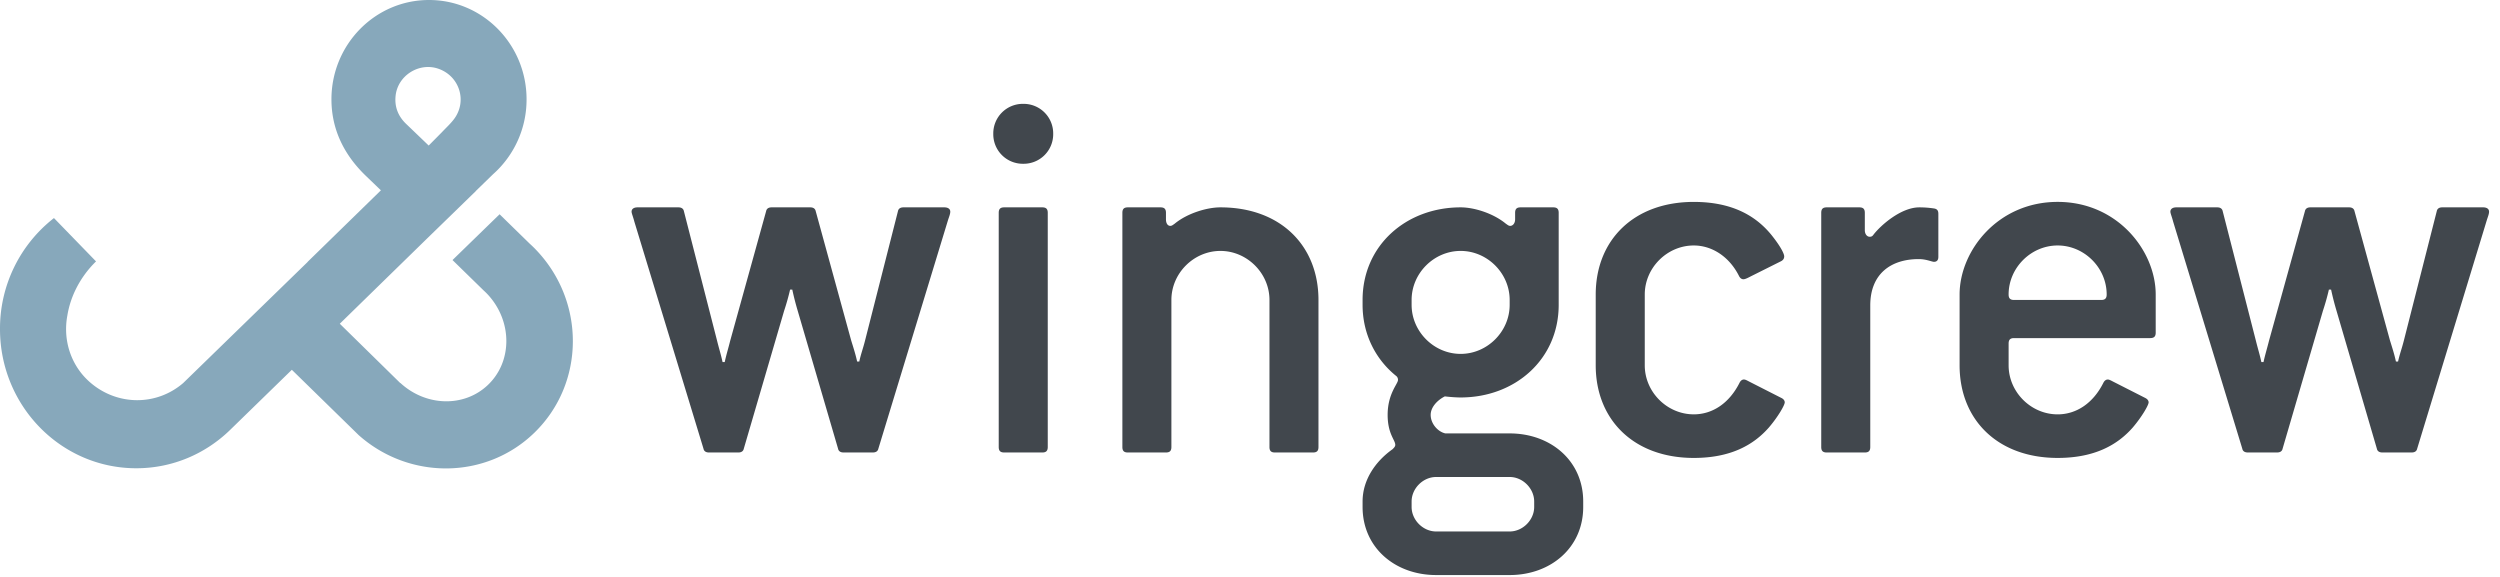
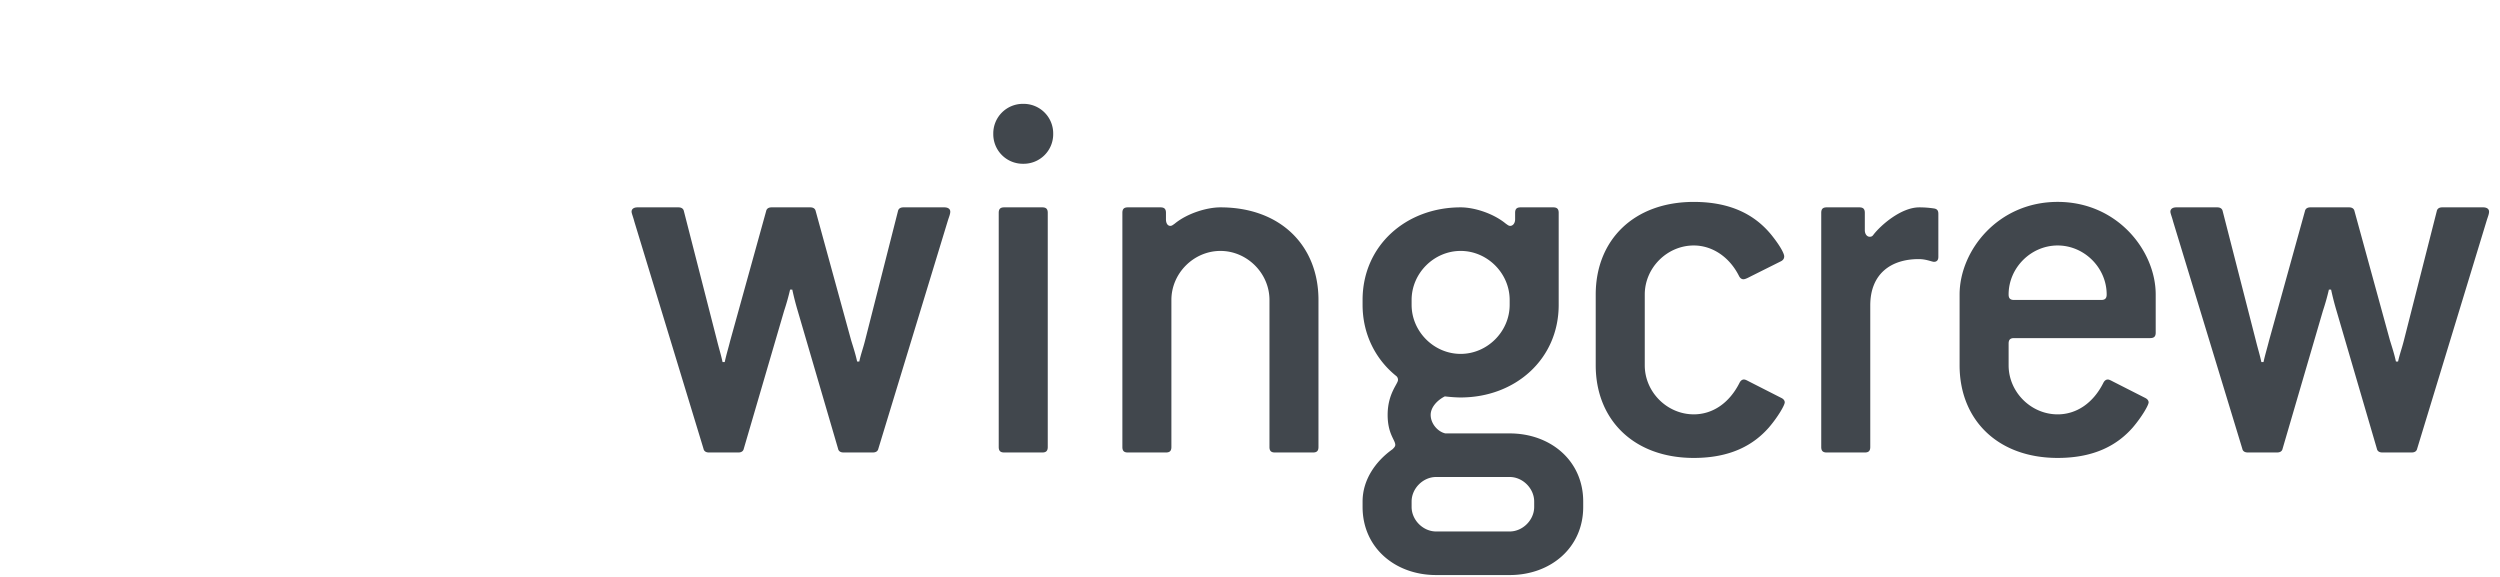
<svg xmlns="http://www.w3.org/2000/svg" width="208" height="48" viewBox="0 0 208 48">
  <g fill="none" fill-rule="evenodd">
-     <path fill="#87A8BB" d="M44.545 20.73c-.165-.17-.334-.33-.507-.487l.001-.001-2.473-2.416-3.918 3.81 2.595 2.534c.108.098.212.199.313.306l.02.023.015.014c2.055 2.23 2.05 5.596-.025 7.54-1.988 1.866-5.158 1.75-7.26-.196l-.009.009-5.027-4.932 7.233-7.062 4.088-3.976-.005-.005 1.416-1.377a8.306 8.306 0 0 0 2.808-6.25C43.81 3.7 40.176 0 35.693 0c-4.482 0-8.117 3.7-8.117 8.265 0 2.54 1.086 4.668 2.89 6.392l1.225 1.178-6.095 5.948.006.006-10.359 10.079c-2.225 1.914-5.457 1.896-7.7-.016-1.657-1.41-2.32-3.56-1.94-5.595.244-1.51.97-3.024 2.167-4.286.072-.076.145-.15.22-.222L4.49 18.143a11.65 11.65 0 0 0-4.49 9.232c0 6.398 5.075 11.584 11.338 11.584 3.03 0 5.778-1.215 7.81-3.192l5.133-5 4.813 4.703.766.749.001-.001c4.213 3.73 10.587 3.69 14.611-.227 4.224-4.116 4.257-10.948.072-15.261M32.913 7.98c.168-1.684 1.943-2.817 3.552-2.264 1.778.612 2.435 2.72 1.295 4.212-.292.382-.655.71-.986 1.063-.067.07-.552.56-1.107 1.118-.623-.598-1.245-1.196-1.869-1.793-.666-.638-.979-1.407-.885-2.335" />
    <path fill="#41474D" d="M78.88 18.294l-5.8 19.035c-.047.227-.227.317-.455.317h-2.447c-.227 0-.407-.09-.452-.317l-3.355-11.466a23.354 23.354 0 0 1-.453-1.768h-.182a19.633 19.633 0 0 1-.498 1.768L61.884 37.33c-.046.227-.227.317-.452.317h-2.448c-.227 0-.409-.09-.454-.317L52.775 18.43c-.09-.363-.228-.68-.228-.816 0-.226.183-.362.5-.362h3.398c.227 0 .41.09.455.317l2.763 10.787c.181.725.318 1.133.454 1.767h.18c.137-.634.272-1.042.454-1.767l2.991-10.787c.045-.227.227-.317.453-.317h3.218c.228 0 .408.09.454.317l2.946 10.741c.181.59.362 1.133.5 1.768h.18c.135-.635.318-1.088.497-1.813l2.72-10.696c.045-.227.228-.317.453-.317h3.4c.317 0 .5.136.5.362 0 .181-.093.408-.183.68M85.134 13.626a2.458 2.458 0 0 1-2.493-2.493 2.458 2.458 0 0 1 2.493-2.492 2.458 2.458 0 0 1 2.492 2.492 2.458 2.458 0 0 1-2.492 2.493m1.586 24.02h-3.173c-.317 0-.453-.135-.453-.453V17.705c0-.317.136-.453.453-.453h3.173c.316 0 .453.136.453.453v19.488c0 .318-.137.454-.453.454M109.245 37.647h-3.174c-.316 0-.451-.136-.451-.453V24.957c0-2.221-1.86-4.08-4.08-4.08-2.222 0-4.08 1.859-4.08 4.08v12.237c0 .317-.135.453-.452.453h-3.172c-.32 0-.454-.136-.454-.453v-19.49c0-.316.135-.452.454-.452h2.719c.317 0 .453.136.453.453v.544c0 .317.135.544.362.544.136 0 .227-.09.362-.181 1.042-.861 2.674-1.36 3.808-1.36 4.985 0 8.157 3.173 8.157 7.705v12.237c0 .317-.135.453-.452.453M125.604 47.844h-6.118c-3.399 0-6.119-2.266-6.119-5.665v-.453c0-1.814 1.088-3.354 2.493-4.35.136-.137.227-.228.227-.364 0-.408-.635-.906-.635-2.493 0-1.767.861-2.583.861-2.9a.413.413 0 0 0-.181-.363c-1.677-1.36-2.765-3.444-2.765-5.892v-.408c0-4.532 3.626-7.704 8.159-7.704 1.132 0 2.718.498 3.761 1.36.136.09.226.181.362.181.227 0 .409-.227.409-.544v-.544c0-.317.135-.453.453-.453h2.719c.317 0 .453.136.453.453v7.66c0 4.531-3.625 7.704-8.157 7.704-.409 0-.953-.045-1.315-.09-.634.317-1.179.906-1.179 1.54 0 .725.59 1.405 1.225 1.541h5.347c3.399 0 6.119 2.266 6.119 5.666v.453c0 3.4-2.72 5.665-6.119 5.665zm0-22.888c0-2.22-1.858-4.079-4.078-4.079-2.222 0-4.08 1.86-4.08 4.08v.407c0 2.221 1.858 4.08 4.08 4.08 2.22 0 4.078-1.859 4.078-4.08v-.408zm2.04 16.77c0-1.088-.952-2.04-2.04-2.04h-6.118c-1.088 0-2.04.952-2.04 2.04v.453c0 1.087.952 2.04 2.04 2.04h6.118c1.088 0 2.04-.953 2.04-2.04v-.453zM147.176 35.562c-1.269 1.45-3.172 2.538-6.254 2.538-4.985 0-8.158-3.173-8.158-7.705v-5.891c0-4.533 3.173-7.705 8.158-7.705 3.22 0 5.167 1.178 6.437 2.719.768.952 1.087 1.586 1.087 1.813 0 .181-.09.317-.273.408l-2.356 1.178c-.363.181-.589.317-.77.317-.137 0-.272-.09-.362-.272-.818-1.631-2.268-2.538-3.763-2.538-2.22 0-4.078 1.859-4.078 4.08v5.891c0 2.221 1.857 4.079 4.078 4.079 1.54 0 2.945-.906 3.808-2.628.091-.182.225-.272.361-.272.137 0 .273.09.544.226l2.584 1.315c.182.09.271.226.271.362 0 .227-.543 1.179-1.314 2.085M160.909 21.784c-.182 0-.635-.227-1.27-.227-2.311 0-4.033 1.224-4.033 3.853v11.784c0 .317-.135.453-.453.453h-3.173c-.317 0-.453-.136-.453-.453V17.705c0-.317.136-.453.453-.453h2.719c.318 0 .454.136.454.453v1.45c0 .318.18.544.408.544.136 0 .227-.045.317-.18.635-.817 2.312-2.267 3.807-2.267.499 0 .907.045 1.224.091.27.045.362.181.362.453v3.58c0 .272-.135.408-.362.408M178.9 28.13h-11.33c-.317 0-.453.135-.453.452v1.813c0 2.221 1.858 4.08 4.079 4.08 1.54 0 2.946-.907 3.807-2.63.09-.18.226-.27.363-.27.136 0 .272.09.543.225l2.584 1.314c.18.091.272.227.272.363 0 .227-.544 1.178-1.314 2.085-1.27 1.45-3.173 2.538-6.255 2.538-4.986 0-8.158-3.173-8.158-7.705v-5.892c0-3.626 3.172-7.705 8.158-7.705 4.986 0 8.158 4.08 8.158 7.705v3.173c0 .317-.136.453-.453.453m-7.705-7.705c-2.221 0-4.08 1.858-4.08 4.08 0 .317.137.453.454.453h7.252c.317 0 .453-.136.453-.454 0-2.22-1.858-4.079-4.08-4.079M206.91 18.294l-5.801 19.035c-.047.227-.227.317-.454.317h-2.447c-.228 0-.408-.09-.453-.317L194.4 25.863a22.878 22.878 0 0 1-.453-1.768h-.183a19.303 19.303 0 0 1-.498 1.768l-3.353 11.466c-.045.227-.228.317-.453.317h-2.448c-.226 0-.41-.09-.454-.317l-5.755-18.899c-.091-.363-.227-.68-.227-.816 0-.226.182-.362.5-.362h3.397c.228 0 .409.09.455.317l2.764 10.787c.18.725.318 1.133.453 1.767h.18c.137-.634.273-1.042.455-1.767l2.99-10.787c.046-.227.228-.317.453-.317h3.219c.227 0 .407.09.453.317l2.946 10.741c.182.59.363 1.133.499 1.768h.18c.137-.635.319-1.088.499-1.813l2.72-10.696c.045-.227.227-.317.453-.317h3.399c.318 0 .499.136.499.362 0 .181-.091.408-.181.68" />
  </g>
</svg>